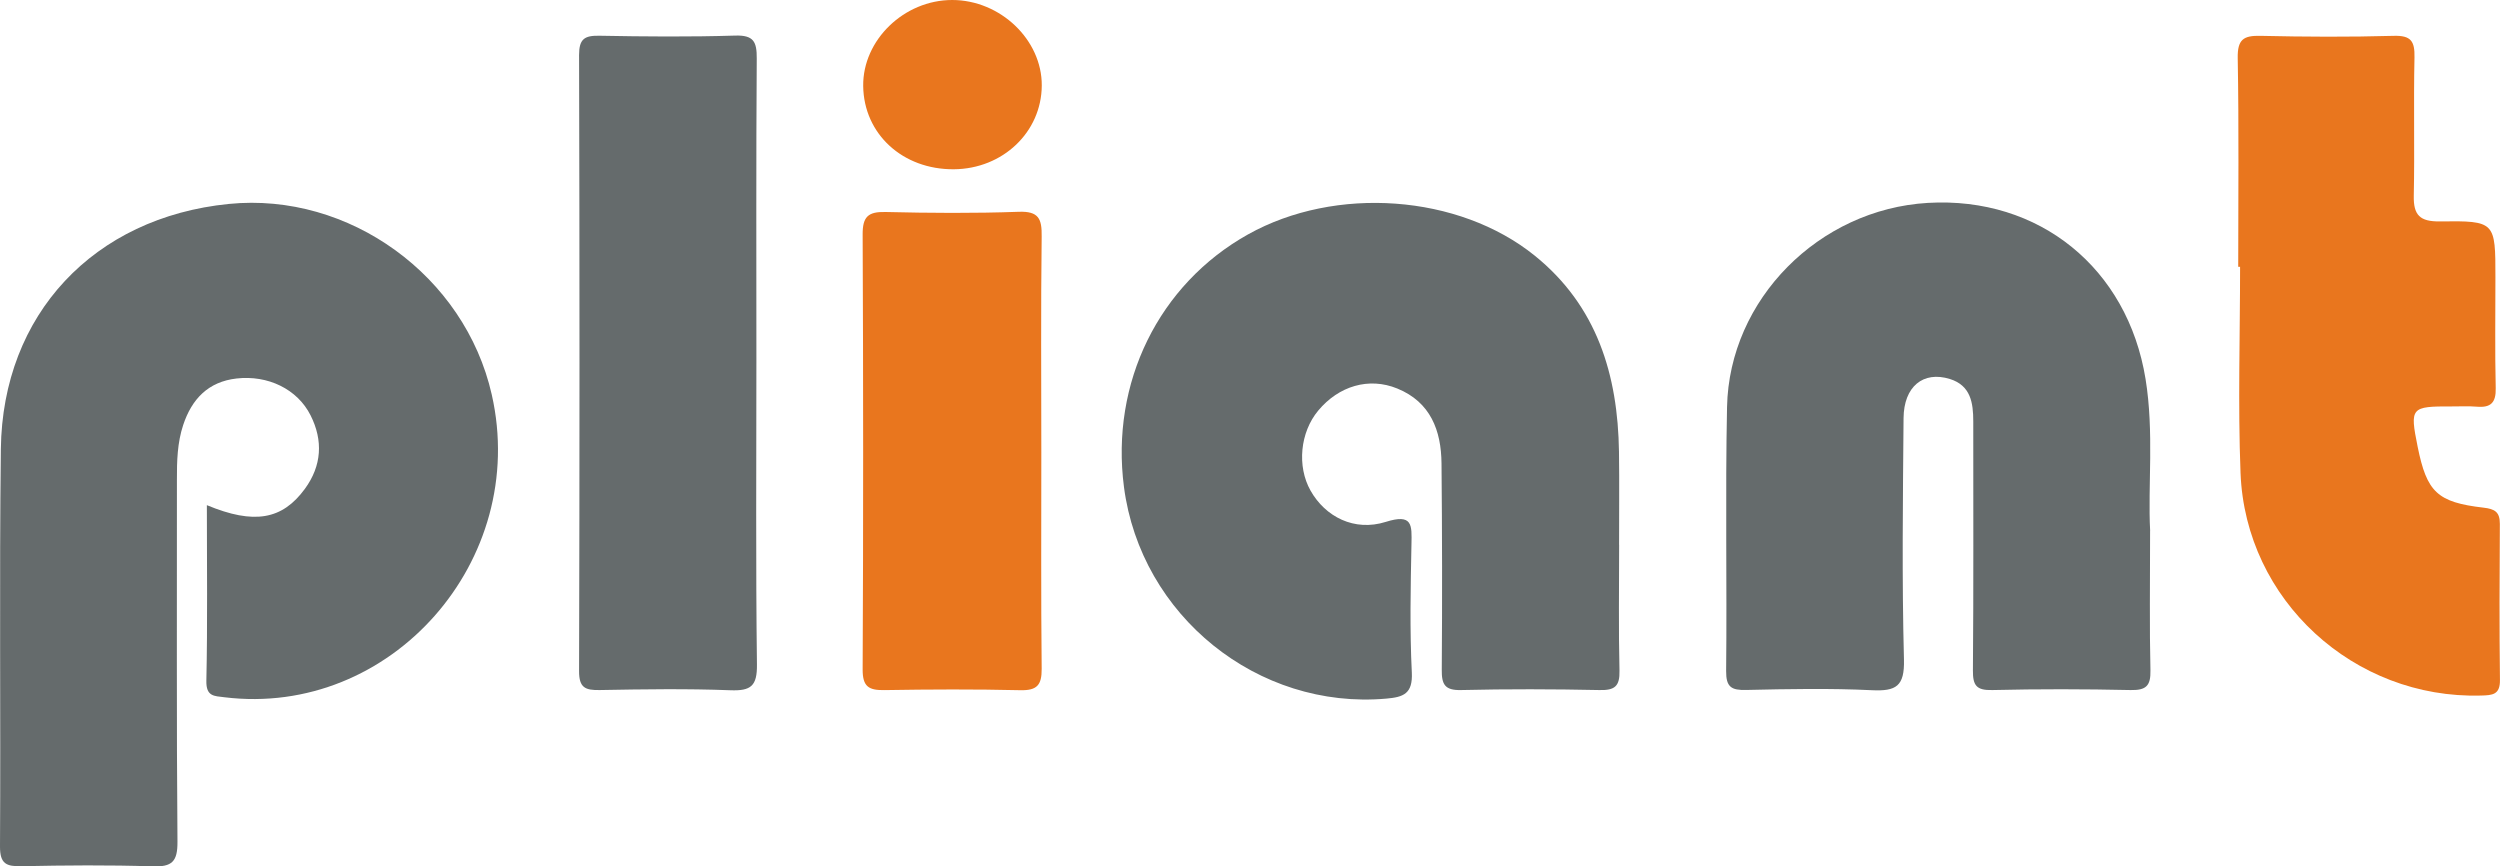
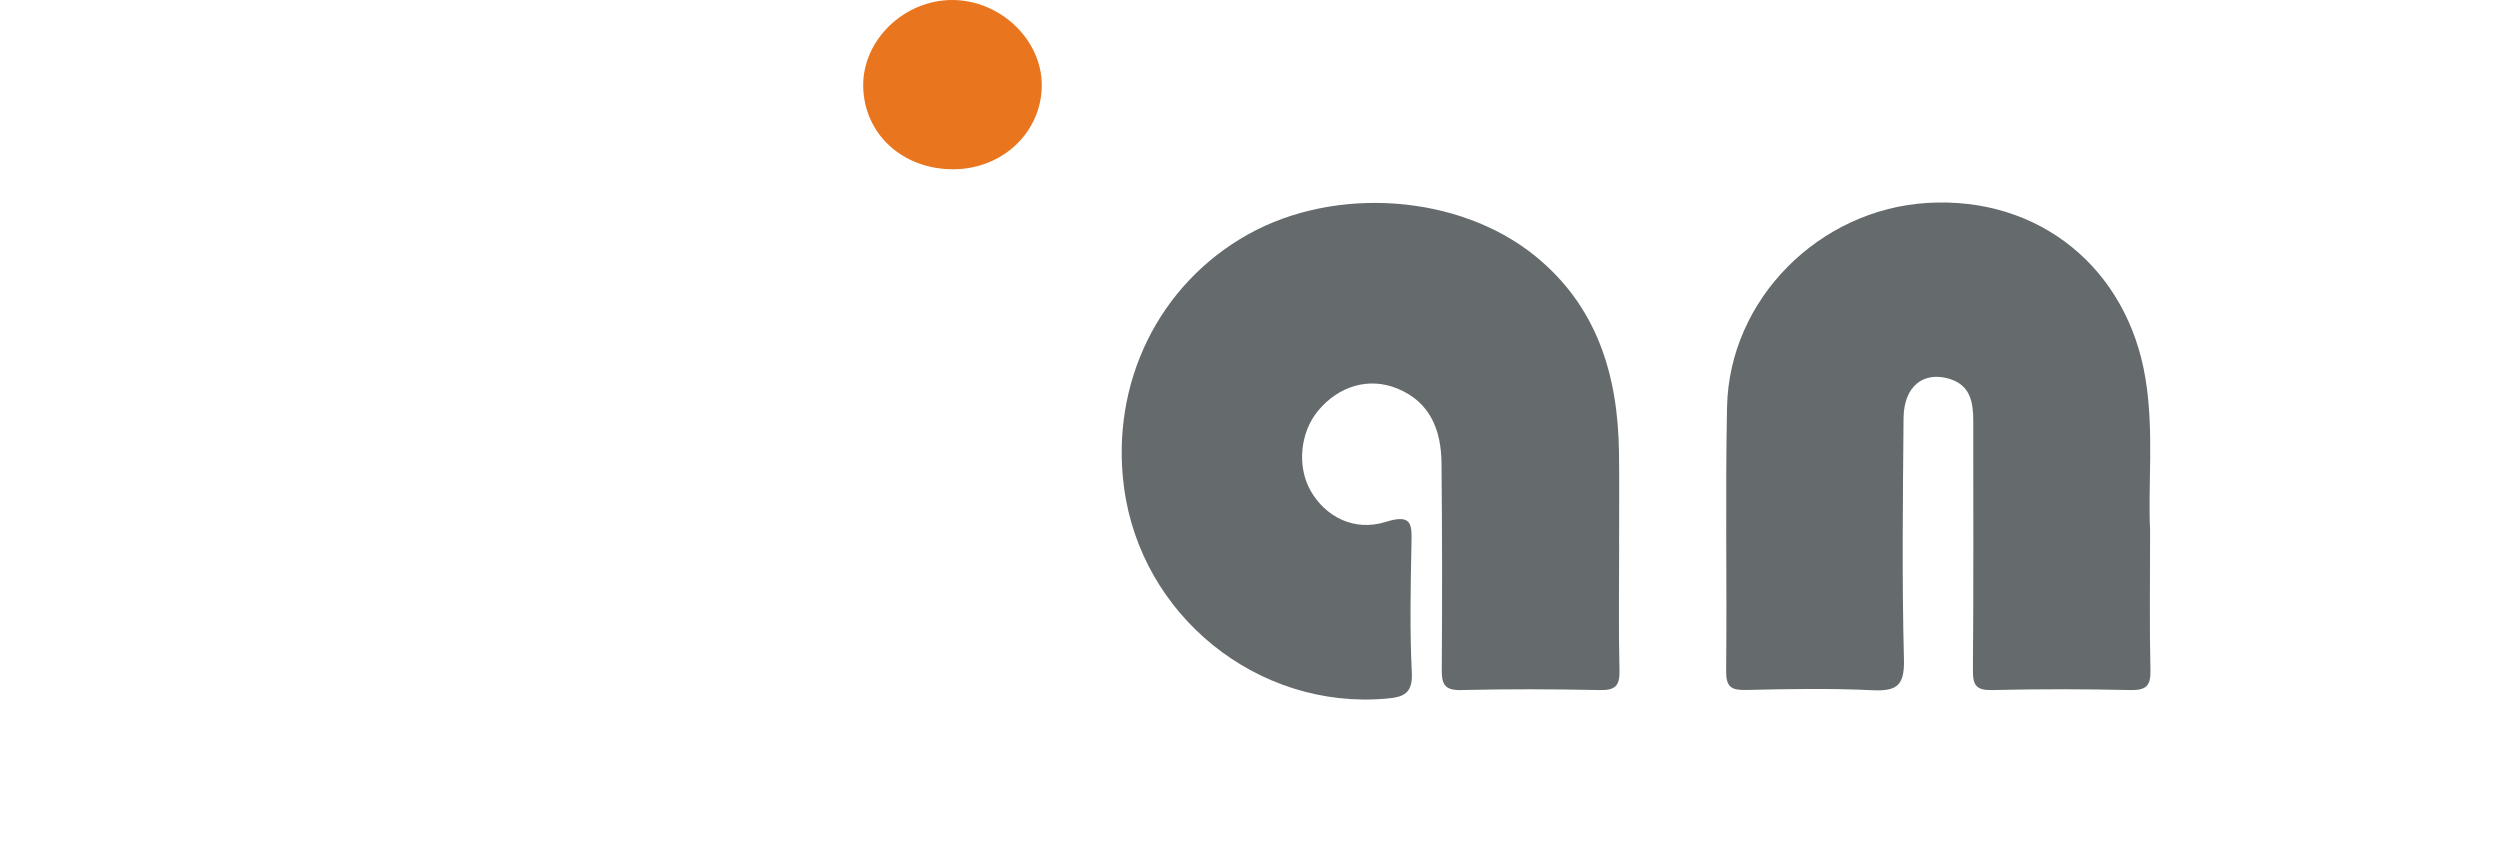
<svg xmlns="http://www.w3.org/2000/svg" id="uuid-cef3622d-1a71-4829-adc5-62758d97cd93" viewBox="0 0 496.7 172.15">
  <g id="uuid-76479caa-c85d-497e-8140-89447daa90fe">
-     <path d="M41.11,100.37c9.38,3.89,14.96,2.9,19.46-3.24,3.37-4.61,3.65-9.6,1.14-14.6-2.63-5.25-8.52-8.04-14.71-7.33-5.63.64-8.89,4.08-10.6,9.23-1.17,3.52-1.26,7.18-1.25,10.85.02,23.98-.09,47.96.11,71.93.03,3.99-1.07,5.05-4.97,4.92-8.65-.29-17.32-.21-25.97-.03-3.01.06-4.34-.4-4.32-3.94.16-26.31-.15-52.62.17-78.93.32-26.79,18.49-46.03,45.29-48.71,23.9-2.39,46.89,14.28,52.24,37.87,7.5,33.02-20.07,64.21-53.13,60.14-2.02-.25-3.63-.14-3.57-3.25.25-11.48.1-22.97.1-34.91Z" fill="#656b6c" stroke-width="0" />
    <path d="M321.69,108.26c0,8.33-.13,16.66.07,24.98.08,3.15-.97,3.93-3.99,3.86-9.16-.19-18.32-.22-27.48,0-3.24.08-3.87-1.12-3.84-4.04.1-13.66.08-27.31-.05-40.97-.06-6.57-2.18-12.2-8.79-14.9-5.65-2.31-11.63-.5-15.7,4.38-3.61,4.32-4.26,11.08-1.53,15.91,2.93,5.19,8.69,8.18,14.94,6.21,5.36-1.69,5.19.61,5.11,4.44-.17,8.49-.35,17,.07,25.48.21,4.23-1.66,4.89-5.05,5.19-25.54,2.26-48.8-16.45-52.14-42.04-2.7-20.7,6.91-40.27,24.65-50.19,17.37-9.71,41.85-7.98,56.97,4.23,12.38,10,16.51,23.69,16.73,38.96.09,6.16.01,12.33.02,18.49Z" fill="#656b6c" stroke-width="0" />
    <path d="M427.18,105.44c0,10.43-.13,19.1.07,27.75.07,3.09-.87,3.97-3.94,3.91-9.15-.2-18.32-.22-27.47,0-3.15.08-3.89-.89-3.86-3.91.14-16.48.06-32.97.07-49.46,0-3.68-.5-7.14-4.64-8.43-5.31-1.65-9.16,1.49-9.21,7.78-.13,15.99-.34,31.98.08,47.95.14,5.32-1.55,6.33-6.37,6.1-8.31-.4-16.65-.24-24.97-.05-2.95.07-4.02-.56-3.99-3.78.18-17.48-.18-34.98.18-52.45.44-21.4,18.29-39.27,39.89-40.54,22.12-1.3,39.69,12.96,43.26,34.99,1.72,10.61.44,21.28.91,30.13Z" fill="#656b6c" stroke-width="0" />
-     <path d="M444.69,53.01c0-13.83.15-27.66-.1-41.48-.06-3.66,1.12-4.49,4.5-4.41,8.83.2,17.66.25,26.49,0,3.45-.1,4.2,1.07,4.13,4.28-.2,9.16.05,18.33-.14,27.49-.08,3.87,1.22,5.15,5.19,5.1,11.03-.14,11.03.04,11.03,11.13,0,7.33-.11,14.66.06,21.99.07,2.88-.97,3.93-3.75,3.69-1.65-.14-3.33-.04-5-.05-8.14-.03-8.33.2-6.76,8.01,1.82,9,3.88,11.03,13.08,12.1,2.26.26,3.26.86,3.25,3.24-.07,10.33-.11,20.66.02,30.99.04,2.97-1.52,3.04-3.76,3.1-25.24.71-46.8-18.94-47.78-44.21-.53-13.64-.09-27.31-.09-40.97h-.38Z" fill="#e9761e" stroke-width="0" />
-     <path d="M150.28,72.07c0,19.99-.14,39.97.11,59.96.05,4.28-1.2,5.26-5.27,5.11-8.65-.33-17.32-.2-25.98-.04-2.85.05-4.1-.45-4.09-3.75.11-40.8.11-81.61,0-122.42,0-3.21,1.09-3.88,4.03-3.83,8.99.17,17.99.25,26.98-.03,3.69-.11,4.31,1.23,4.29,4.55-.14,20.15-.07,40.31-.07,60.46Z" fill="#656b6c" stroke-width="0" />
-     <path d="M206.89,89.93c0,14.32-.08,28.63.07,42.94.03,3.26-.94,4.34-4.26,4.26-8.98-.21-17.98-.17-26.96-.02-3.11.05-4.37-.65-4.35-4.12.14-28.8.13-57.59,0-86.39-.02-3.52,1.06-4.56,4.53-4.48,8.82.21,17.65.28,26.46-.04,4-.15,4.63,1.38,4.58,4.9-.18,14.31-.07,28.63-.07,42.94Z" fill="#e9761e" stroke-width="0" />
+     <path d="M444.69,53.01h-.38Z" fill="#e9761e" stroke-width="0" />
    <path d="M189.18,0c9.56,0,17.85,7.91,17.8,16.99-.05,9.25-7.73,16.56-17.46,16.64-10.18.08-17.9-7.01-18.02-16.54C171.39,7.96,179.62,0,189.18,0Z" fill="#e9761e" stroke-width="0" />
  </g>
</svg>